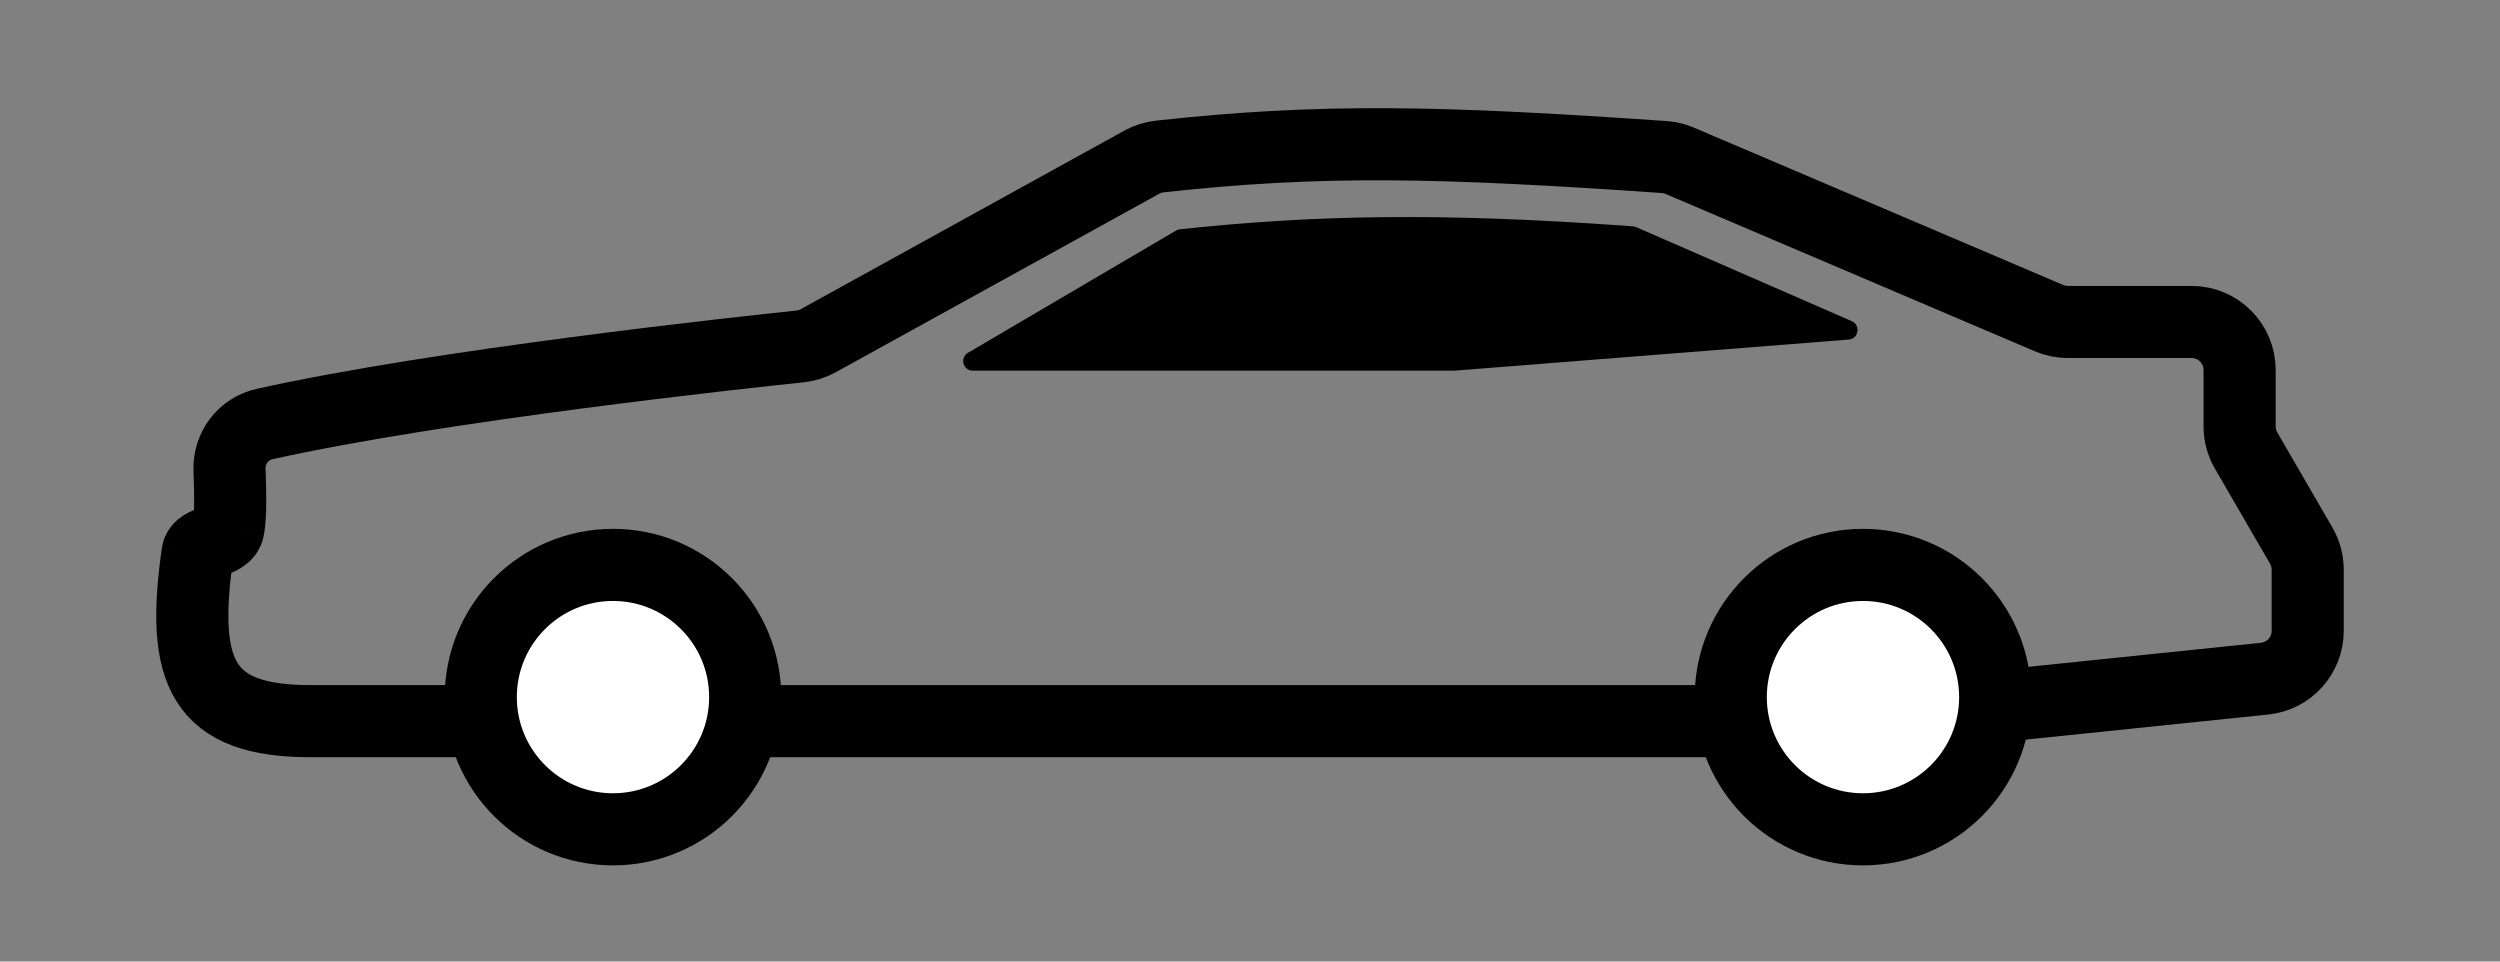
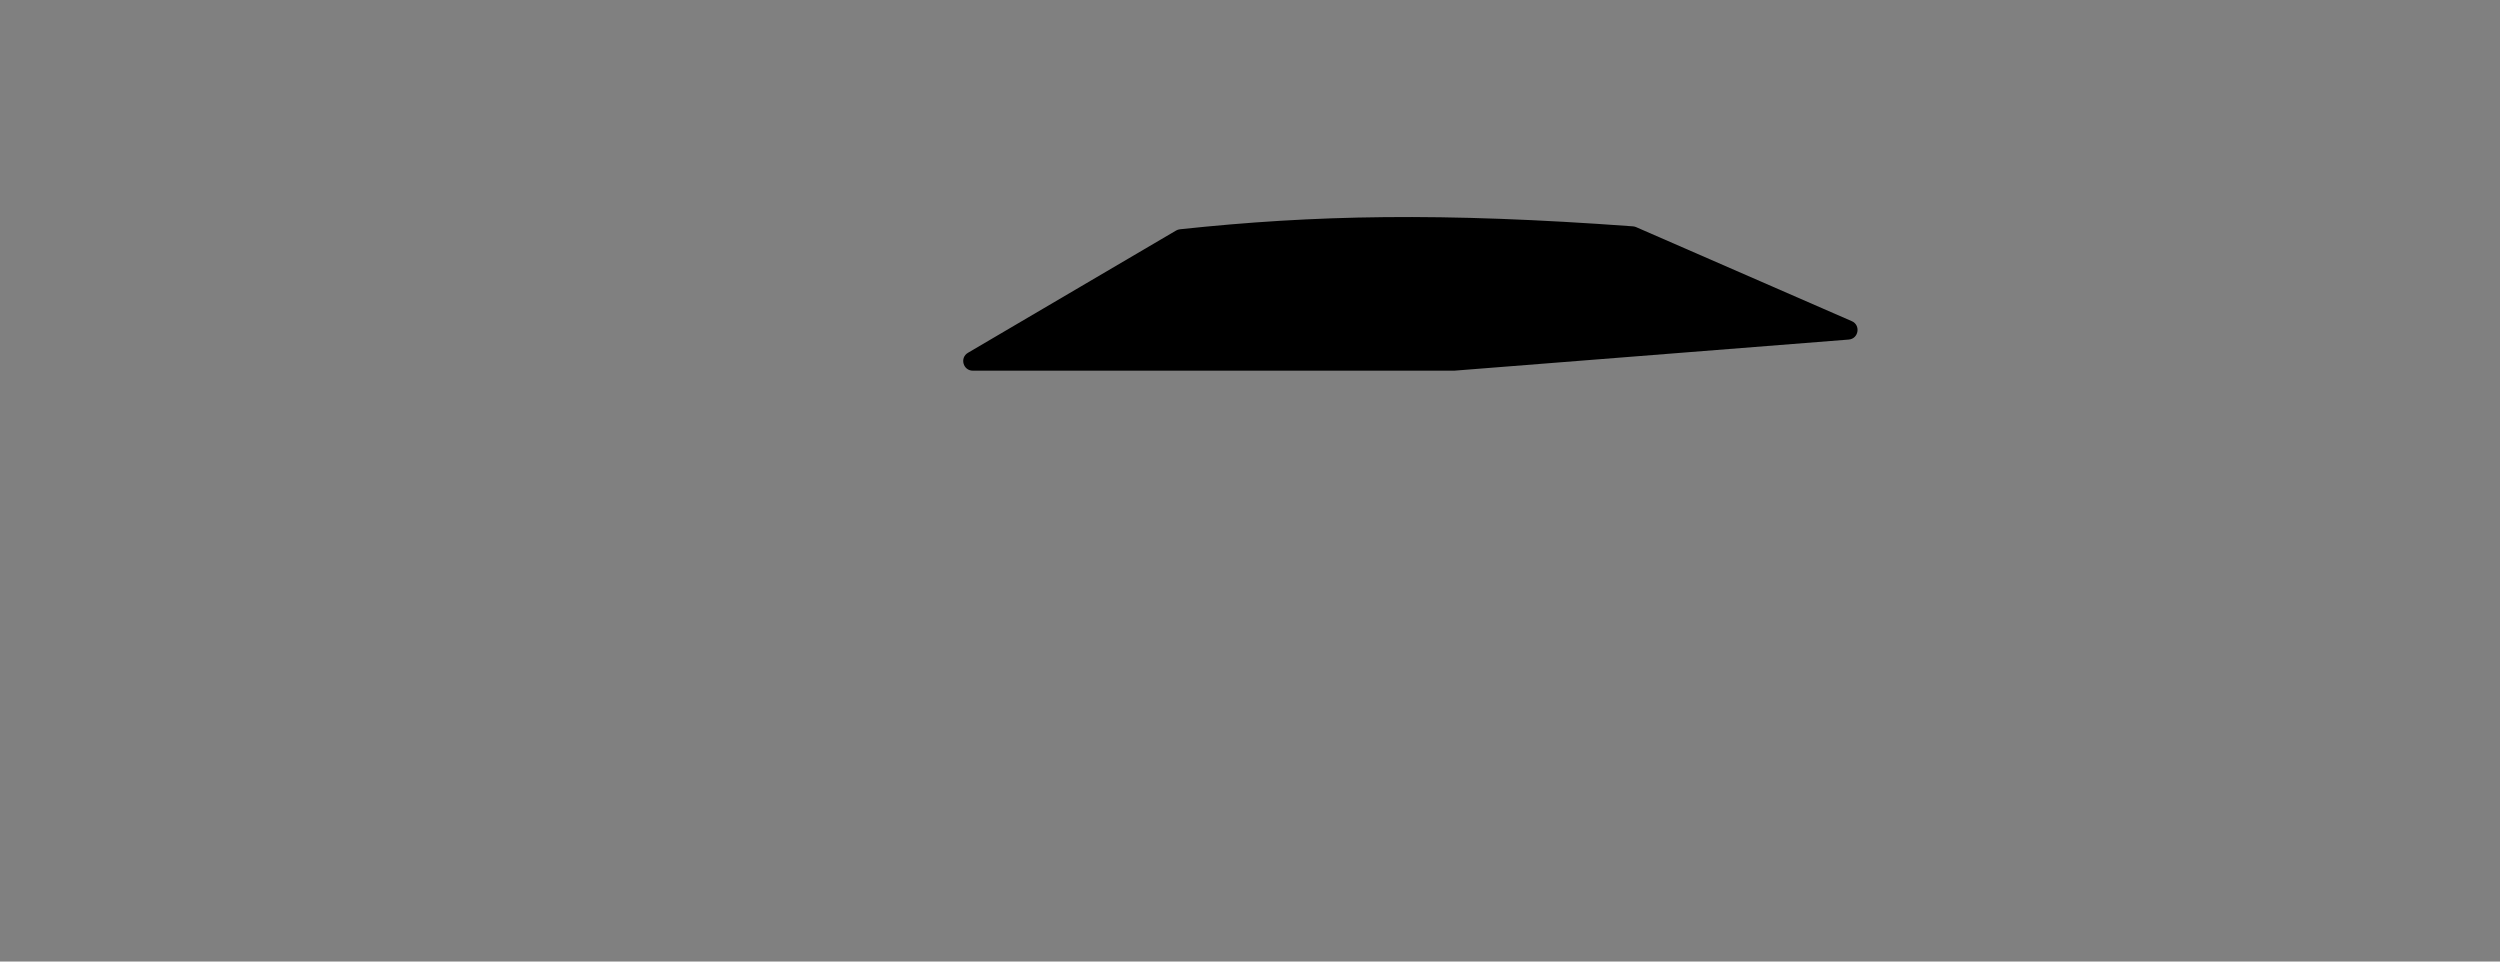
<svg xmlns="http://www.w3.org/2000/svg" width="52" height="20" viewBox="0 0 52 20" fill="none">
  <rect x="0" y="0" width="52" height="20" fill="#808080" stroke="none" />
  <path d="M24.463 4.795L20.134 7.338C19.958 7.441 20.032 7.71 20.235 7.71H30.25L38.453 7.063C38.66 7.047 38.708 6.763 38.517 6.68L34.031 4.724C34.011 4.715 33.988 4.71 33.966 4.708C29.969 4.414 27.334 4.471 24.543 4.769C24.515 4.772 24.487 4.781 24.463 4.795Z" fill="#000" />
-   <path d="M4.11 11.5C3.747 14.012 4.221 15 6.454 15H38.558L47.103 14.116C47.613 14.063 48 13.634 48 13.121V11.85C48 11.674 47.953 11.501 47.865 11.348L46.719 9.371C46.63 9.219 46.584 9.046 46.584 8.87V7.697C46.584 7.144 46.136 6.697 45.584 6.697H43.011C42.877 6.697 42.743 6.669 42.619 6.617L34.936 3.343C34.834 3.3 34.723 3.273 34.612 3.266C29.932 2.943 27.5 2.885 24.121 3.255C23.991 3.27 23.865 3.31 23.75 3.373L17.021 7.086C16.903 7.151 16.774 7.192 16.64 7.206C15.434 7.332 9.132 8.011 5.503 8.82C5.058 8.919 4.758 9.318 4.774 9.774C4.791 10.228 4.802 10.718 4.75 11M4.11 11.5C4.148 11.238 4.695 11.296 4.75 11M4.11 11.5L4.75 11" stroke="#000" stroke-width="1.5" />
-   <circle cx="12.75" cy="14.5" r="2.75" fill="white" stroke="#000" stroke-width="1.5" />
-   <circle cx="38.75" cy="14.5" r="2.75" fill="white" stroke="#000" stroke-width="1.5" />
</svg>